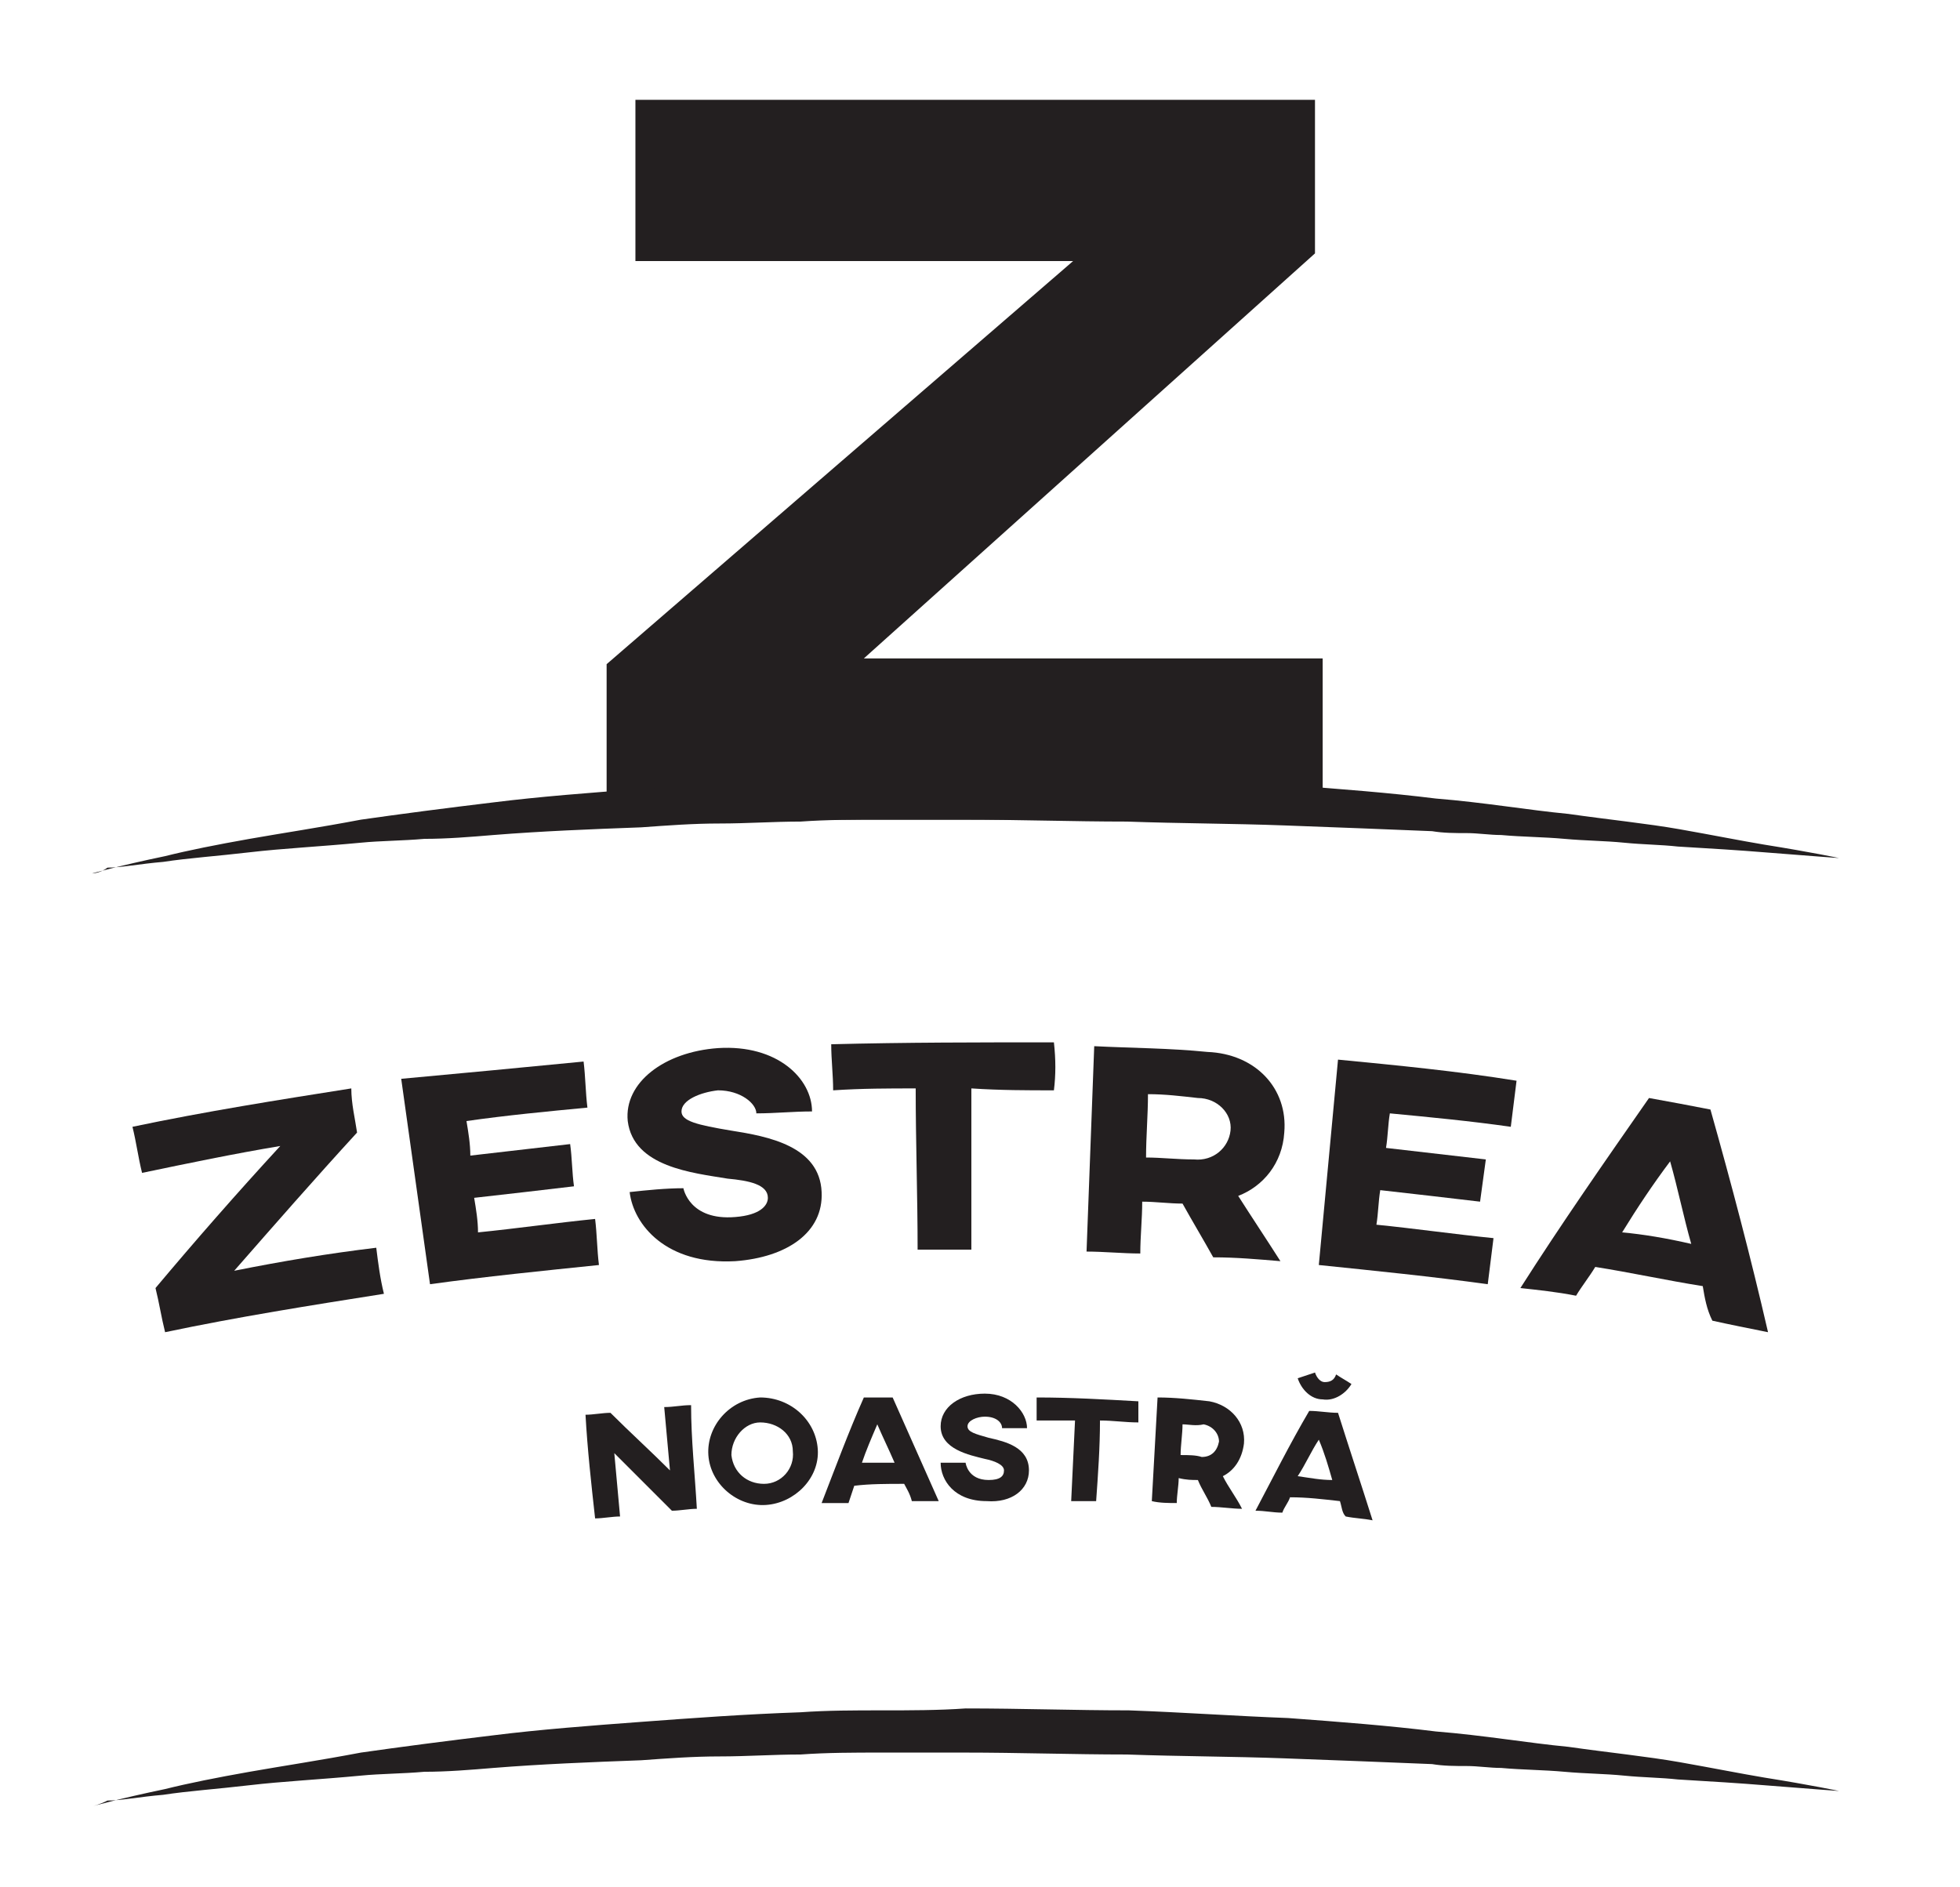
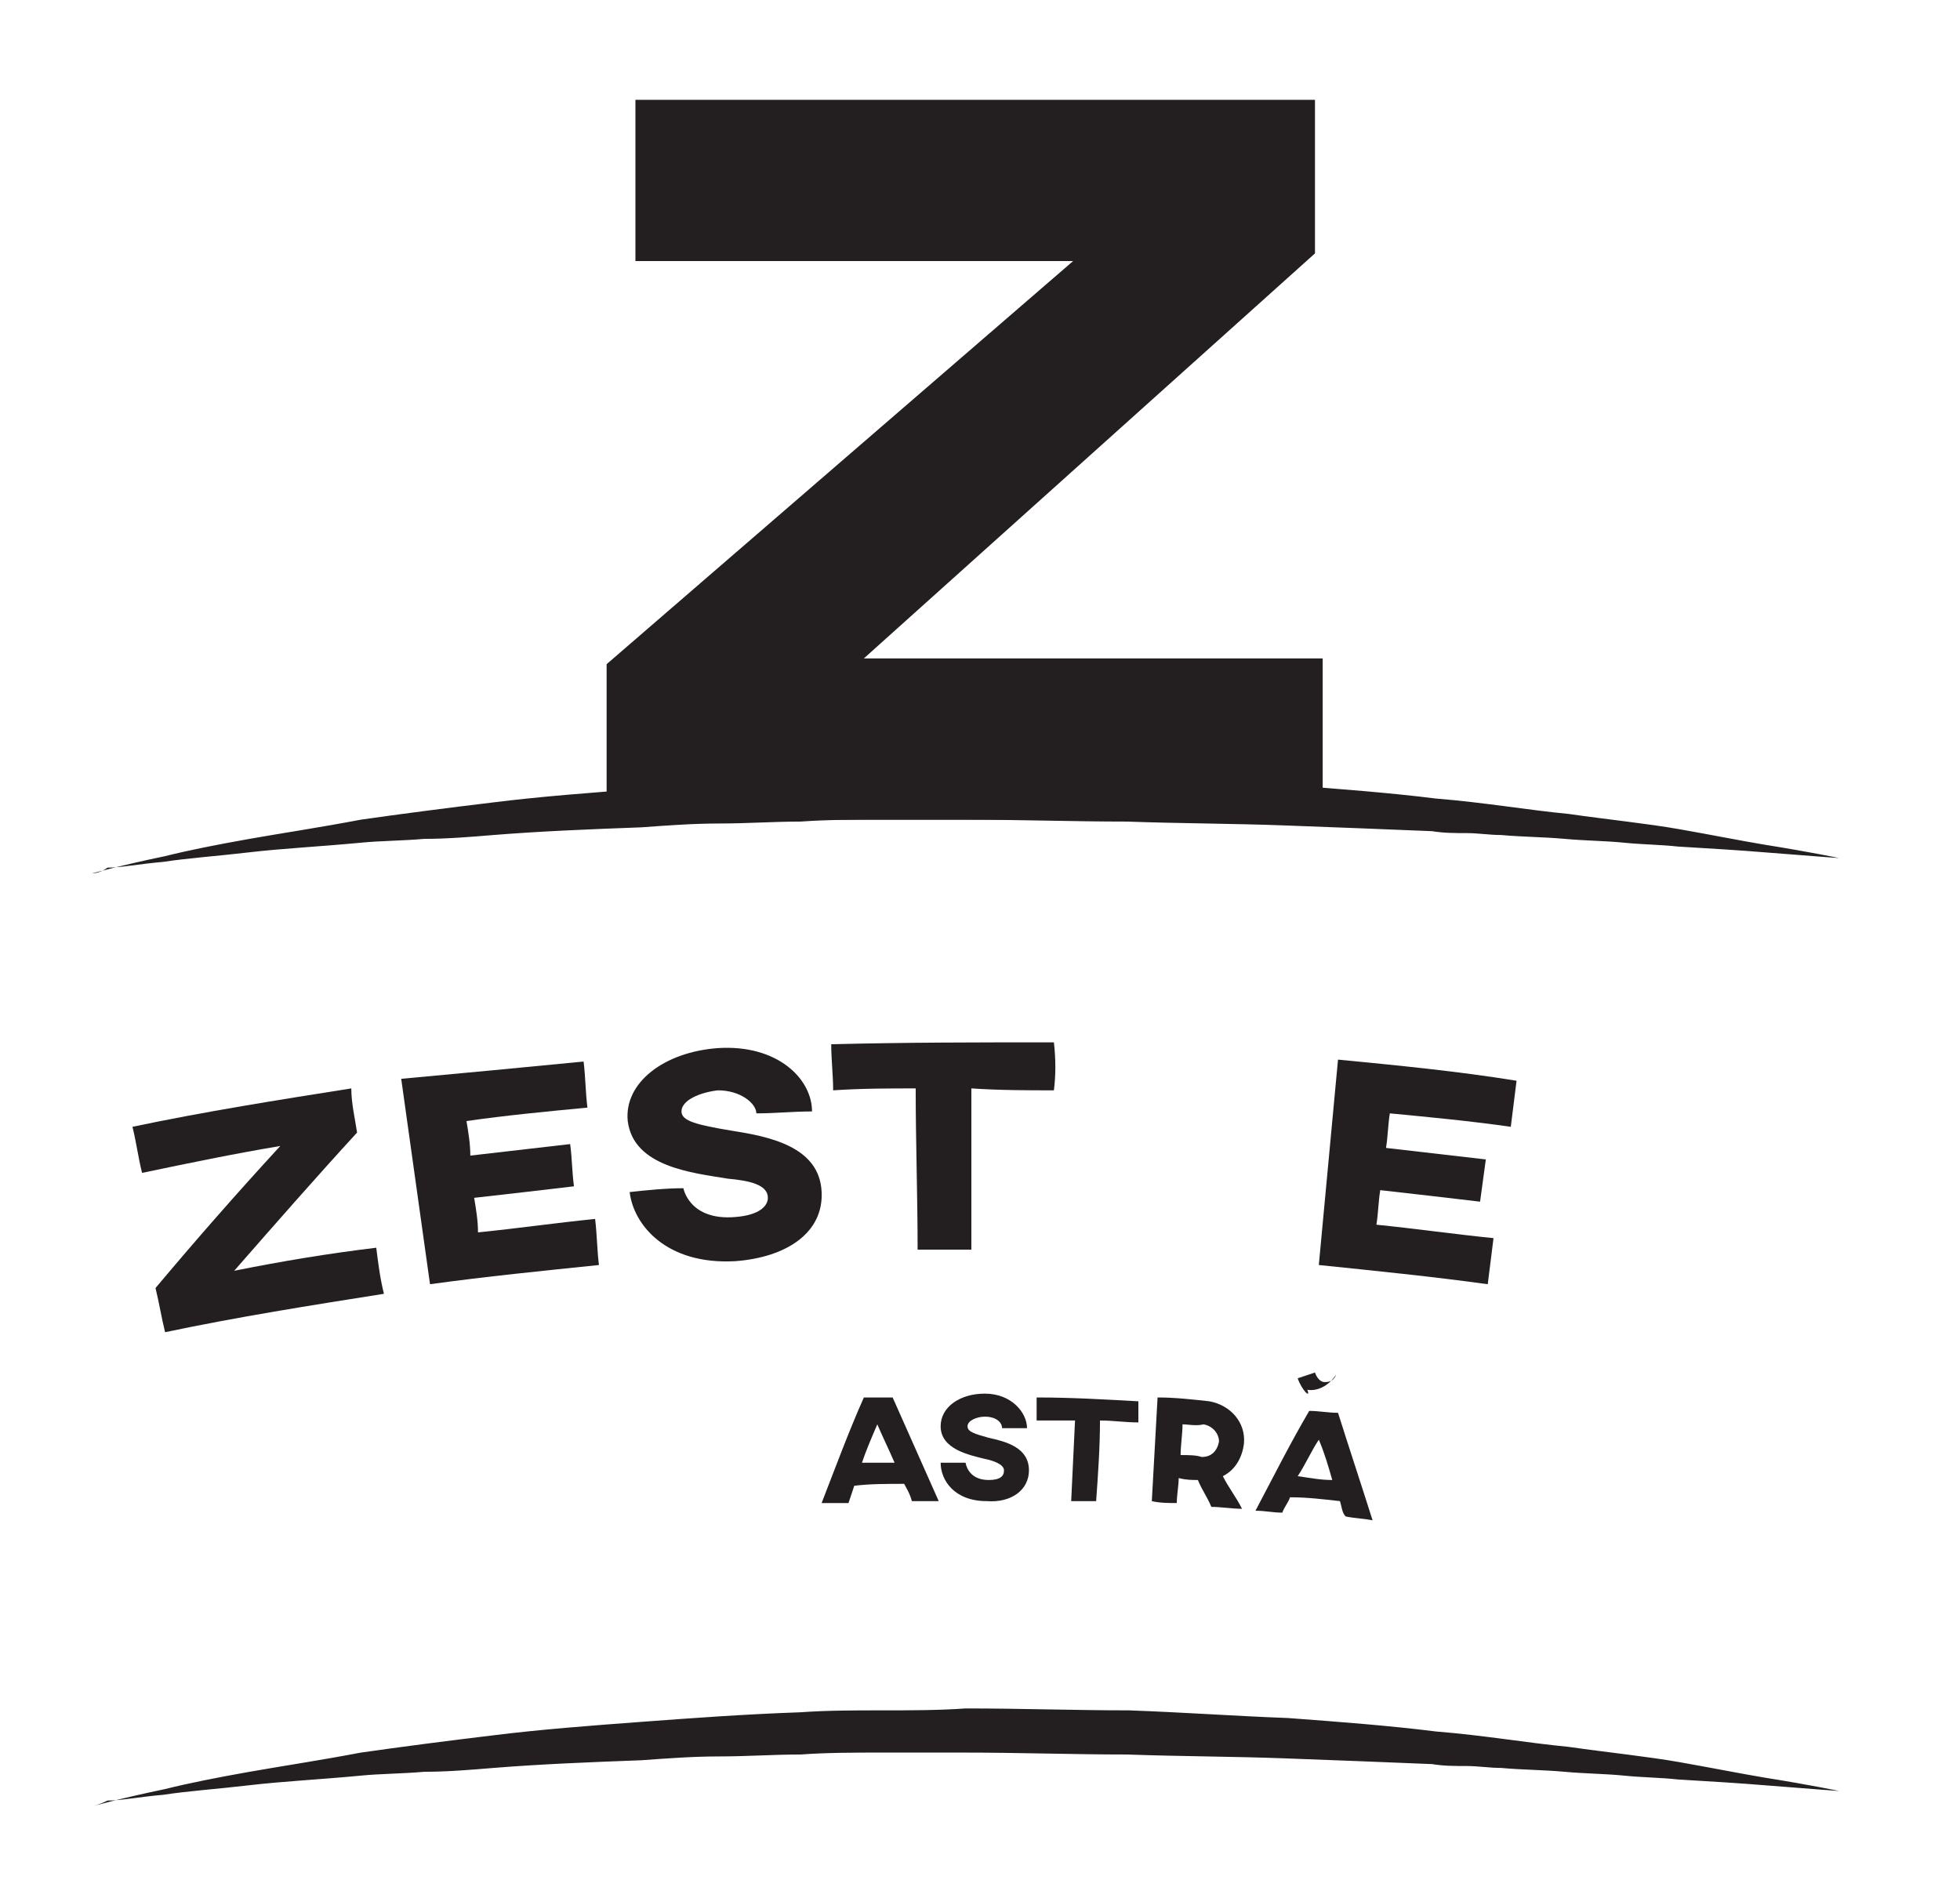
<svg xmlns="http://www.w3.org/2000/svg" version="1.1" id="logo-dark" x="0px" y="0px" width="102.1px" height="98.3px" viewBox="0 0 102.1 98.3" style="enable-background:new 0 0 102.1 98.3;" xml:space="preserve">
  <style type="text/css">
	.st0{fill:#231F20;}
</style>
  <g>
    <path class="st0" d="M4.8,94.1c0,0,1.4-0.4,3.8-0.9c1.2-0.3,2.7-0.6,4.4-0.9c1.7-0.3,3.7-0.6,5.8-1c2.1-0.3,4.4-0.6,6.9-0.9   c2.4-0.3,5-0.5,7.7-0.7c2.7-0.2,5.4-0.4,8.3-0.5c1.4-0.1,2.8-0.1,4.3-0.1c1.4,0,2.9,0,4.3-0.1c2.9,0,5.7,0.1,8.5,0.1   c2.8,0.1,5.6,0.3,8.3,0.4c2.7,0.2,5.3,0.4,7.7,0.7c2.5,0.2,4.8,0.6,6.9,0.8c2.1,0.3,4.1,0.5,5.8,0.8c1.7,0.3,3.2,0.6,4.4,0.8   c2.5,0.4,3.9,0.7,3.9,0.7s-1.4-0.1-3.9-0.3c-1.2-0.1-2.8-0.2-4.5-0.3c-0.9-0.1-1.8-0.1-2.8-0.2c-1-0.1-2-0.1-3.1-0.2   c-1.1-0.1-2.2-0.1-3.3-0.2c-0.6,0-1.2-0.1-1.8-0.1c-0.6,0-1.2,0-1.8-0.1c-2.4-0.1-5-0.2-7.7-0.3c-2.7-0.1-5.4-0.1-8.2-0.2   c-2.8,0-5.6-0.1-8.5-0.1c-1.4,0-2.8,0-4.3,0c-1.4,0-2.8,0-4.2,0.1c-1.4,0-2.8,0.1-4.2,0.1c-1.4,0-2.7,0.1-4.1,0.2   c-2.7,0.1-5.2,0.2-7.7,0.4c-1.2,0.1-2.4,0.2-3.6,0.2c-1.1,0.1-2.3,0.1-3.3,0.2c-2.1,0.2-4.1,0.3-5.8,0.5c-1.7,0.2-3.2,0.3-4.5,0.5   c-1.2,0.1-2.2,0.3-2.9,0.3C5.2,94,4.8,94.1,4.8,94.1" />
    <polygon class="st0" points="68.5,13.2 45,34.3 68.9,34.3 68.9,42.7 31.6,42.7 31.6,34.6 55.9,13.6 33.1,13.6 33.1,5.2 68.5,5.2     " />
    <path class="st0" d="M4.8,45.5c0,0,1.4-0.4,3.8-0.9c1.2-0.3,2.7-0.6,4.4-0.9c1.7-0.3,3.7-0.6,5.8-1c2.1-0.3,4.4-0.6,6.9-0.9   c2.4-0.3,5-0.5,7.7-0.7c2.7-0.2,5.4-0.4,8.3-0.5c1.4-0.1,2.8-0.1,4.3-0.1c1.4,0,2.9,0,4.3-0.1c2.9,0,5.7,0.1,8.5,0.1   c2.8,0.1,5.6,0.3,8.3,0.4c2.7,0.2,5.3,0.4,7.7,0.7c2.5,0.2,4.8,0.6,6.9,0.8c2.1,0.3,4.1,0.5,5.8,0.8c1.7,0.3,3.2,0.6,4.4,0.8   c2.5,0.4,3.9,0.7,3.9,0.7s-1.4-0.1-3.9-0.3c-1.2-0.1-2.8-0.2-4.5-0.3c-0.9-0.1-1.8-0.1-2.8-0.2c-1-0.1-2-0.1-3.1-0.2   c-1.1-0.1-2.2-0.1-3.3-0.2c-0.6,0-1.2-0.1-1.8-0.1c-0.6,0-1.2,0-1.8-0.1c-2.4-0.1-5-0.2-7.7-0.3c-2.7-0.1-5.4-0.1-8.2-0.2   c-2.8,0-5.6-0.1-8.5-0.1c-1.4,0-2.8,0-4.3,0c-1.4,0-2.8,0-4.2,0.1c-1.4,0-2.8,0.1-4.2,0.1c-1.4,0-2.7,0.1-4.1,0.2   c-2.7,0.1-5.2,0.2-7.7,0.4c-1.2,0.1-2.4,0.2-3.6,0.2c-1.1,0.1-2.3,0.1-3.3,0.2c-2.1,0.2-4.1,0.3-5.8,0.5c-1.7,0.2-3.2,0.3-4.5,0.5   c-1.2,0.1-2.2,0.3-2.9,0.3C5.2,45.5,4.8,45.5,4.8,45.5" />
    <path class="st0" d="M18.6,59c-2.2,2.4-4.3,4.8-6.4,7.2c2.5-0.5,4.9-0.9,7.4-1.2c0.1,0.8,0.2,1.6,0.4,2.4c-3.8,0.6-7.6,1.2-11.4,2   c-0.2-0.8-0.3-1.5-0.5-2.3c2.1-2.5,4.2-4.9,6.5-7.4c-2.4,0.4-4.8,0.9-7.2,1.4c-0.2-0.8-0.3-1.6-0.5-2.4c3.8-0.8,7.6-1.4,11.4-2   C18.3,57.5,18.5,58.3,18.6,59" />
    <path class="st0" d="M30.4,55.3c0.1,0.8,0.1,1.6,0.2,2.4c-2.1,0.2-4.2,0.4-6.3,0.7c0.1,0.6,0.2,1.2,0.2,1.8   c1.7-0.2,3.5-0.4,5.2-0.6c0.1,0.7,0.1,1.5,0.2,2.2c-1.7,0.2-3.4,0.4-5.2,0.6c0.1,0.6,0.2,1.2,0.2,1.8c2-0.2,4.1-0.5,6.1-0.7   c0.1,0.8,0.1,1.6,0.2,2.4c-2.9,0.3-5.9,0.6-8.8,1c-0.5-3.6-1-7.1-1.5-10.7C24.2,55.9,27.3,55.6,30.4,55.3" />
    <path class="st0" d="M42.3,57.9c-1,0-1.9,0.1-2.9,0.1c0-0.5-0.8-1.2-2-1.2c-0.9,0.1-1.9,0.5-1.9,1.1c0,0.5,0.8,0.7,2.6,1   c1.9,0.3,4.6,0.8,4.7,3.2c0.1,2.1-1.8,3.4-4.5,3.6c-3.6,0.2-5.3-1.9-5.5-3.6c0.9-0.1,1.9-0.2,2.8-0.2c0,0,0.3,1.7,2.7,1.5   c1.3-0.1,1.7-0.6,1.7-1c0-0.7-1-0.9-2.1-1c-1.8-0.3-4.9-0.6-5.2-3c-0.2-2,1.9-3.6,4.7-3.8C40.5,54.4,42.3,56.2,42.3,57.9" />
    <path class="st0" d="M54.9,56.8c-1.4,0-2.8,0-4.3-0.1c0,2.8,0,5.6,0,8.4c-0.9,0-1.9,0-2.8,0c0-2.8-0.1-5.6-0.1-8.4   c-1.4,0-2.8,0-4.3,0.1c0-0.8-0.1-1.6-0.1-2.4c3.9-0.1,7.7-0.1,11.6-0.1C55,55.2,55,56,54.9,56.8" />
-     <path class="st0" d="M66.9,59c-0.1,1.6-1.1,2.8-2.4,3.3c0.7,1.1,1.5,2.3,2.2,3.4c-1.2-0.1-2.3-0.2-3.5-0.2   c-0.5-0.9-1.1-1.9-1.6-2.8c-0.7,0-1.4-0.1-2.1-0.1c0,0.9-0.1,1.8-0.1,2.7c-0.9,0-1.9-0.1-2.8-0.1L57,54.5c2,0.1,3.9,0.1,5.9,0.3   C65.4,54.9,67.1,56.7,66.9,59 M59.8,57c0,1.1-0.1,2.2-0.1,3.3c0.8,0,1.6,0.1,2.5,0.1c1,0.1,1.8-0.6,1.9-1.5   c0.1-0.9-0.7-1.7-1.7-1.7C61.5,57.1,60.7,57,59.8,57" />
    <path class="st0" d="M79,56.3c-0.1,0.8-0.2,1.6-0.3,2.4c-2.1-0.3-4.2-0.5-6.3-0.7c-0.1,0.6-0.1,1.2-0.2,1.8   c1.7,0.2,3.5,0.4,5.2,0.6l-0.3,2.2c-1.7-0.2-3.4-0.4-5.2-0.6c-0.1,0.6-0.1,1.2-0.2,1.8c2,0.2,4.1,0.5,6.1,0.7   c-0.1,0.8-0.2,1.6-0.3,2.4c-2.9-0.4-5.9-0.7-8.8-1l1-10.7C72.8,55.5,75.9,55.8,79,56.3" />
-     <path class="st0" d="M88.7,67c-1.9-0.3-3.7-0.7-5.6-1c-0.3,0.5-0.7,1-1,1.5c-1-0.2-2-0.3-2.9-0.4c2.1-3.3,4.4-6.6,6.7-9.9   c1.1,0.2,2.2,0.4,3.2,0.6c1.1,3.9,2.1,7.7,3,11.6c-1-0.2-2-0.4-2.9-0.6C88.9,68.2,88.8,67.6,88.7,67 M88.1,64.8   c-0.4-1.4-0.7-2.9-1.1-4.3c-0.9,1.2-1.7,2.4-2.5,3.7C85.6,64.3,86.8,64.5,88.1,64.8" />
-     <path class="st0" d="M36.3,78.6c-0.4,0-0.9,0.1-1.3,0.1c-1-1-2-2-3-3c0.1,1.1,0.2,2.2,0.3,3.3c-0.4,0-0.9,0.1-1.3,0.1   c-0.2-1.8-0.4-3.6-0.5-5.4c0.4,0,0.9-0.1,1.3-0.1c1,1,2.1,2,3.1,3l-0.3-3.3c0.5,0,0.9-0.1,1.4-0.1C36,75,36.2,76.8,36.3,78.6" />
-     <path class="st0" d="M42.6,75.5c0.1,1.5-1.2,2.8-2.7,2.9c-1.5,0.1-2.9-1.1-3-2.6c-0.1-1.5,1.1-2.9,2.7-3   C41.2,72.8,42.5,74,42.6,75.5 M38.1,75.8c0.1,0.9,0.8,1.5,1.7,1.5c0.9,0,1.6-0.8,1.5-1.7c0-0.9-0.8-1.5-1.7-1.5   C38.8,74.1,38.1,74.9,38.1,75.8" />
    <path class="st0" d="M47.1,77.3c-0.9,0-1.8,0-2.6,0.1c-0.1,0.3-0.2,0.6-0.3,0.9c-0.5,0-0.9,0-1.4,0c0.7-1.8,1.4-3.7,2.2-5.5   c0.5,0,1,0,1.5,0c0.8,1.8,1.6,3.6,2.4,5.4c-0.5,0-0.9,0-1.4,0C47.4,77.8,47.2,77.5,47.1,77.3 M46.6,76.2c-0.3-0.7-0.6-1.3-0.9-2   c-0.3,0.7-0.6,1.4-0.8,2C45.5,76.2,46.1,76.2,46.6,76.2" />
    <path class="st0" d="M53.5,74.4c-0.4,0-0.9,0-1.3,0c0-0.3-0.3-0.6-0.9-0.6c-0.4,0-0.9,0.2-0.9,0.5c0,0.3,0.4,0.4,1.1,0.6   c0.9,0.2,2.1,0.5,2.1,1.7c0,1-0.9,1.7-2.2,1.6c-1.7,0-2.4-1.1-2.4-2c0.4,0,0.9,0,1.3,0c0,0,0.1,0.9,1.2,0.9c0.6,0,0.8-0.2,0.8-0.5   c0-0.3-0.5-0.5-1-0.6c-0.8-0.2-2.3-0.5-2.3-1.7c0-1,1-1.7,2.3-1.7C52.7,72.6,53.5,73.6,53.5,74.4" />
    <path class="st0" d="M59.3,74.1c-0.7,0-1.3-0.1-2-0.1c0,1.4-0.1,2.8-0.2,4.2c-0.4,0-0.9,0-1.3,0L56,74c-0.7,0-1.3,0-2,0   c0-0.4,0-0.8,0-1.2c1.8,0,3.5,0.1,5.3,0.2C59.3,73.3,59.3,73.7,59.3,74.1" />
    <path class="st0" d="M64.8,75.2c-0.1,0.8-0.5,1.4-1.1,1.7c0.3,0.6,0.7,1.1,1,1.7c-0.5,0-1.1-0.1-1.6-0.1c-0.2-0.5-0.5-0.9-0.7-1.4   c-0.3,0-0.6,0-1-0.1c0,0.4-0.1,0.9-0.1,1.3c-0.4,0-0.9,0-1.3-0.1c0.1-1.8,0.2-3.6,0.3-5.4c0.9,0,1.8,0.1,2.7,0.2   C64.1,73.2,64.9,74.1,64.8,75.2 M61.6,74.2c0,0.5-0.1,1.1-0.1,1.6c0.4,0,0.8,0,1.1,0.1c0.5,0,0.8-0.3,0.9-0.8   c0-0.4-0.3-0.8-0.8-0.9C62.3,74.3,61.9,74.2,61.6,74.2" />
-     <path class="st0" d="M69.8,78.2c-0.9-0.1-1.7-0.2-2.6-0.2c-0.1,0.3-0.3,0.5-0.4,0.8c-0.5,0-0.9-0.1-1.4-0.1   c0.9-1.7,1.8-3.5,2.8-5.2c0.5,0,1,0.1,1.5,0.1c0.6,1.9,1.2,3.7,1.8,5.6c-0.5-0.1-0.9-0.1-1.4-0.2C69.9,78.8,69.9,78.5,69.8,78.2    M67.6,71.8c0.3-0.1,0.6-0.2,0.9-0.3c0.1,0.3,0.3,0.5,0.5,0.5c0.3,0,0.5-0.1,0.6-0.4c0.3,0.2,0.5,0.3,0.8,0.5   c-0.3,0.5-0.9,0.9-1.5,0.8C68.3,72.9,67.8,72.4,67.6,71.8 M69.4,77.1c-0.2-0.7-0.4-1.4-0.7-2.1c-0.4,0.6-0.7,1.3-1.1,1.9   C68.3,77,68.8,77.1,69.4,77.1" />
+     <path class="st0" d="M69.8,78.2c-0.9-0.1-1.7-0.2-2.6-0.2c-0.1,0.3-0.3,0.5-0.4,0.8c-0.5,0-0.9-0.1-1.4-0.1   c0.9-1.7,1.8-3.5,2.8-5.2c0.5,0,1,0.1,1.5,0.1c0.6,1.9,1.2,3.7,1.8,5.6c-0.5-0.1-0.9-0.1-1.4-0.2C69.9,78.8,69.9,78.5,69.8,78.2    M67.6,71.8c0.3-0.1,0.6-0.2,0.9-0.3c0.1,0.3,0.3,0.5,0.5,0.5c0.3,0,0.5-0.1,0.6-0.4c-0.3,0.5-0.9,0.9-1.5,0.8C68.3,72.9,67.8,72.4,67.6,71.8 M69.4,77.1c-0.2-0.7-0.4-1.4-0.7-2.1c-0.4,0.6-0.7,1.3-1.1,1.9   C68.3,77,68.8,77.1,69.4,77.1" />
  </g>
</svg>